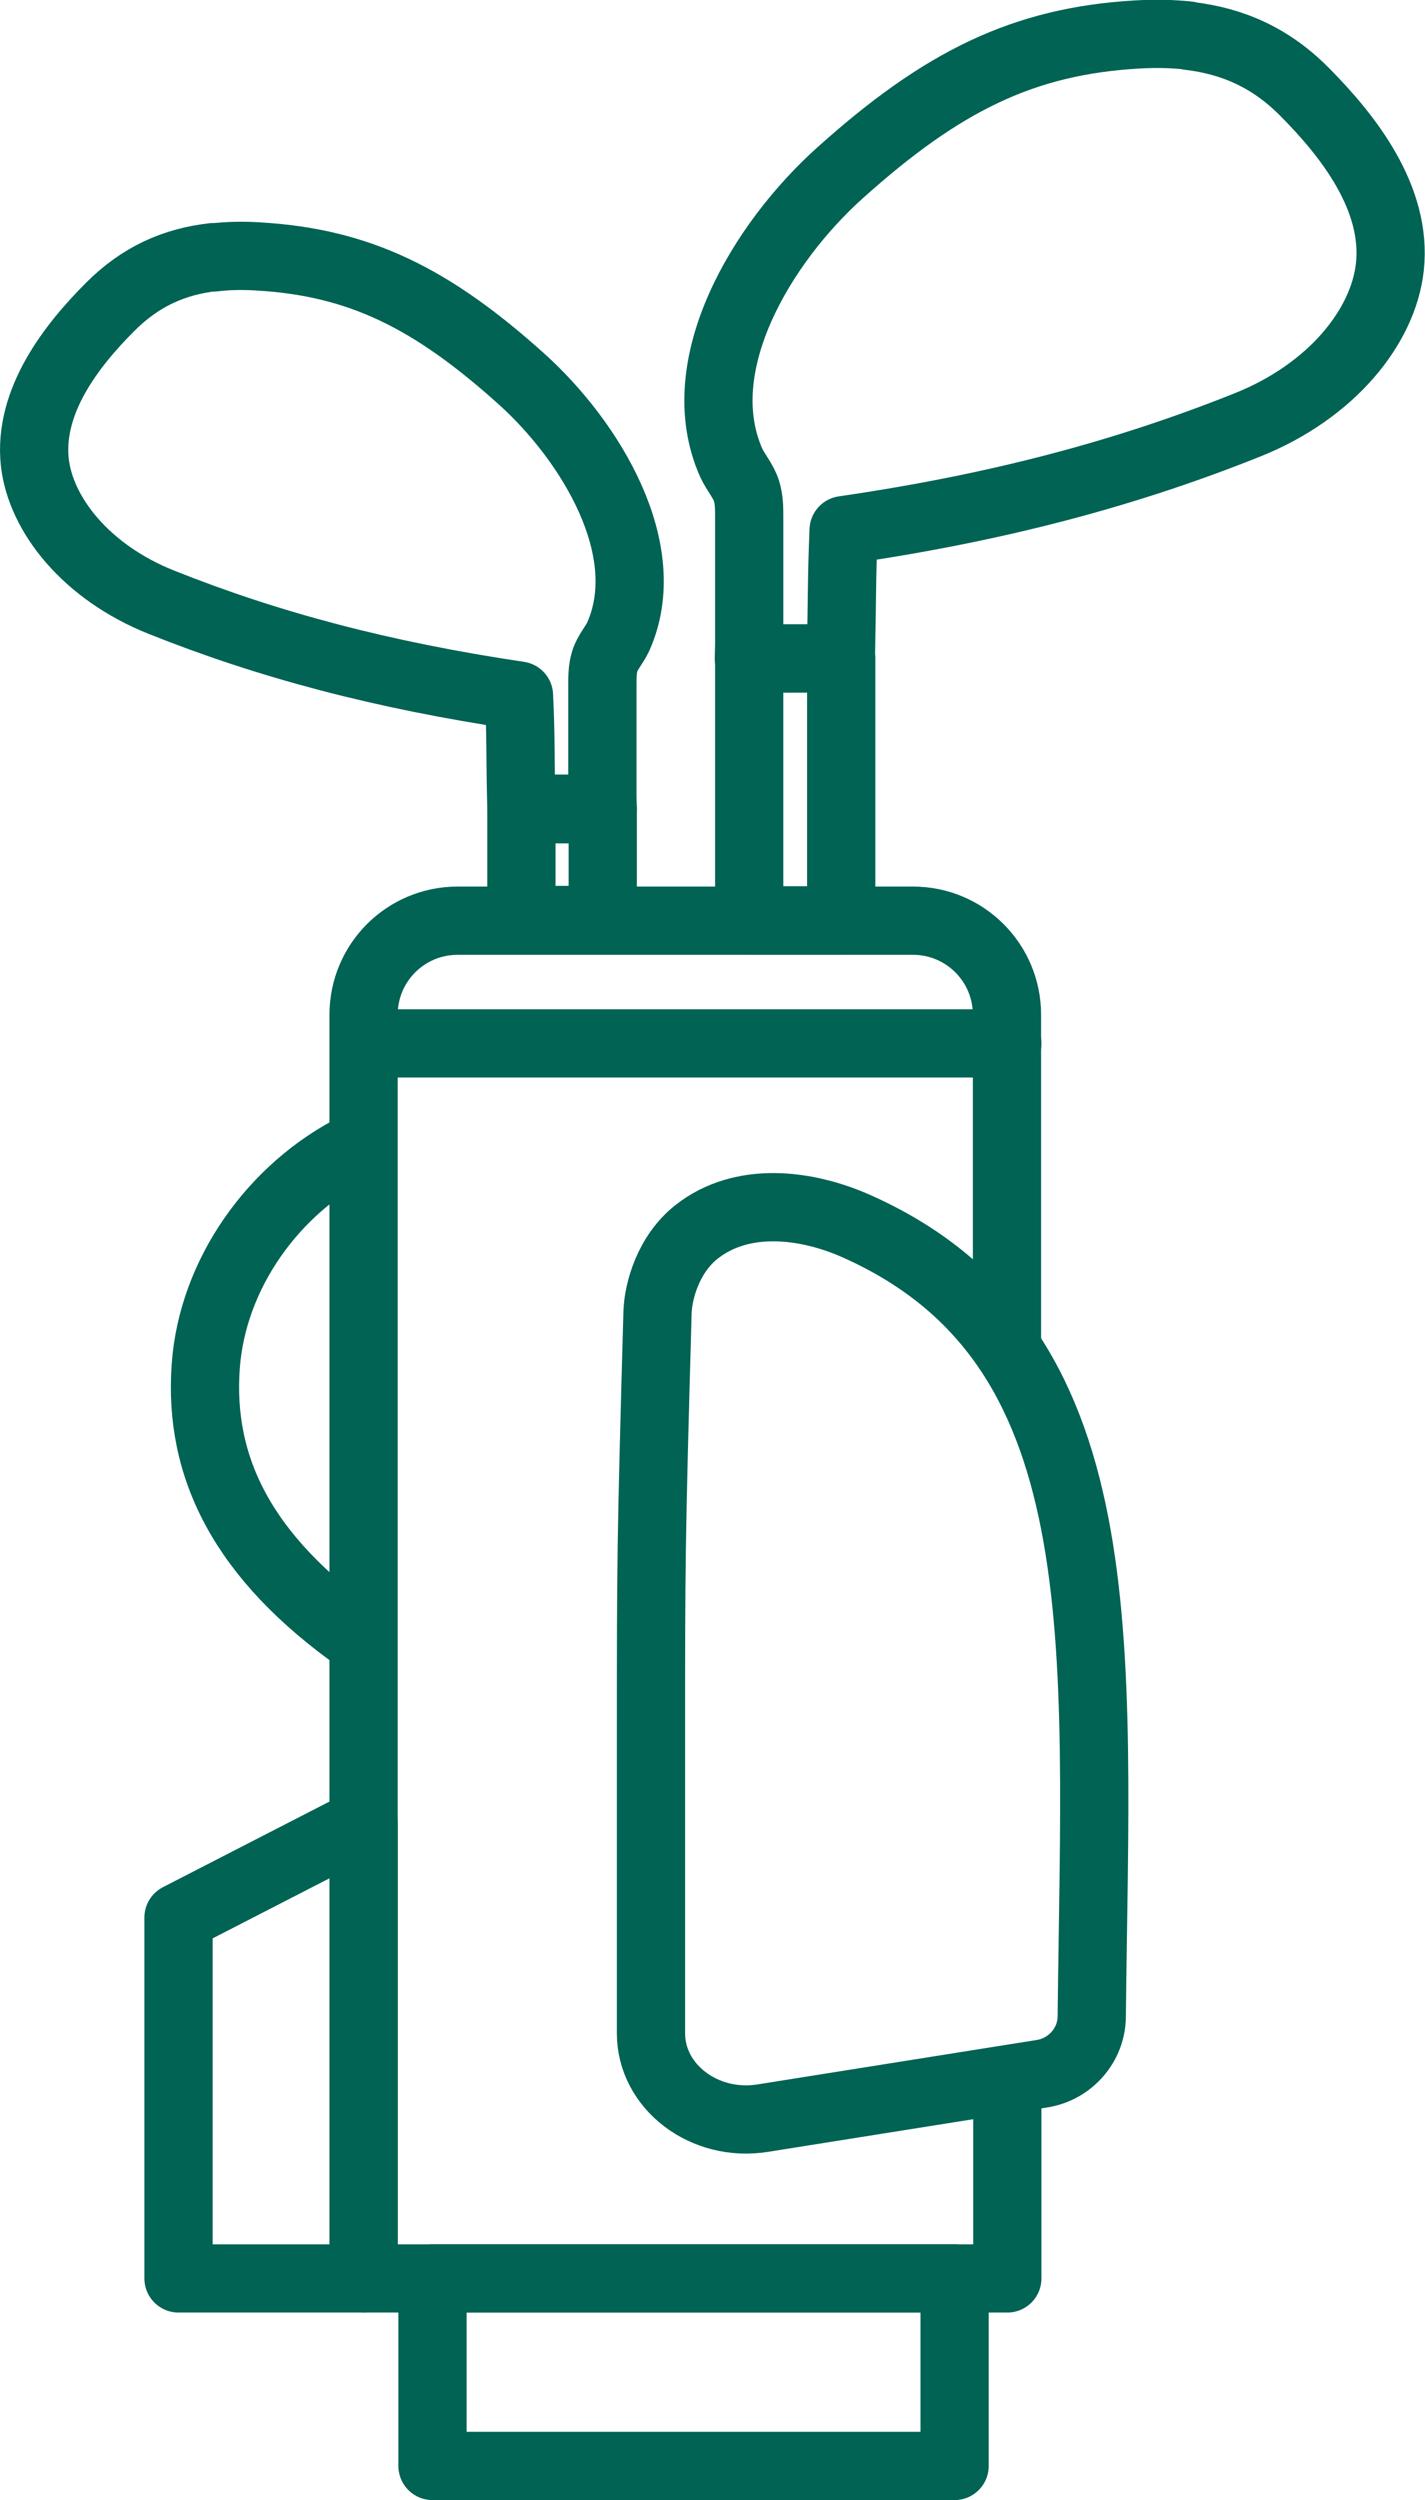
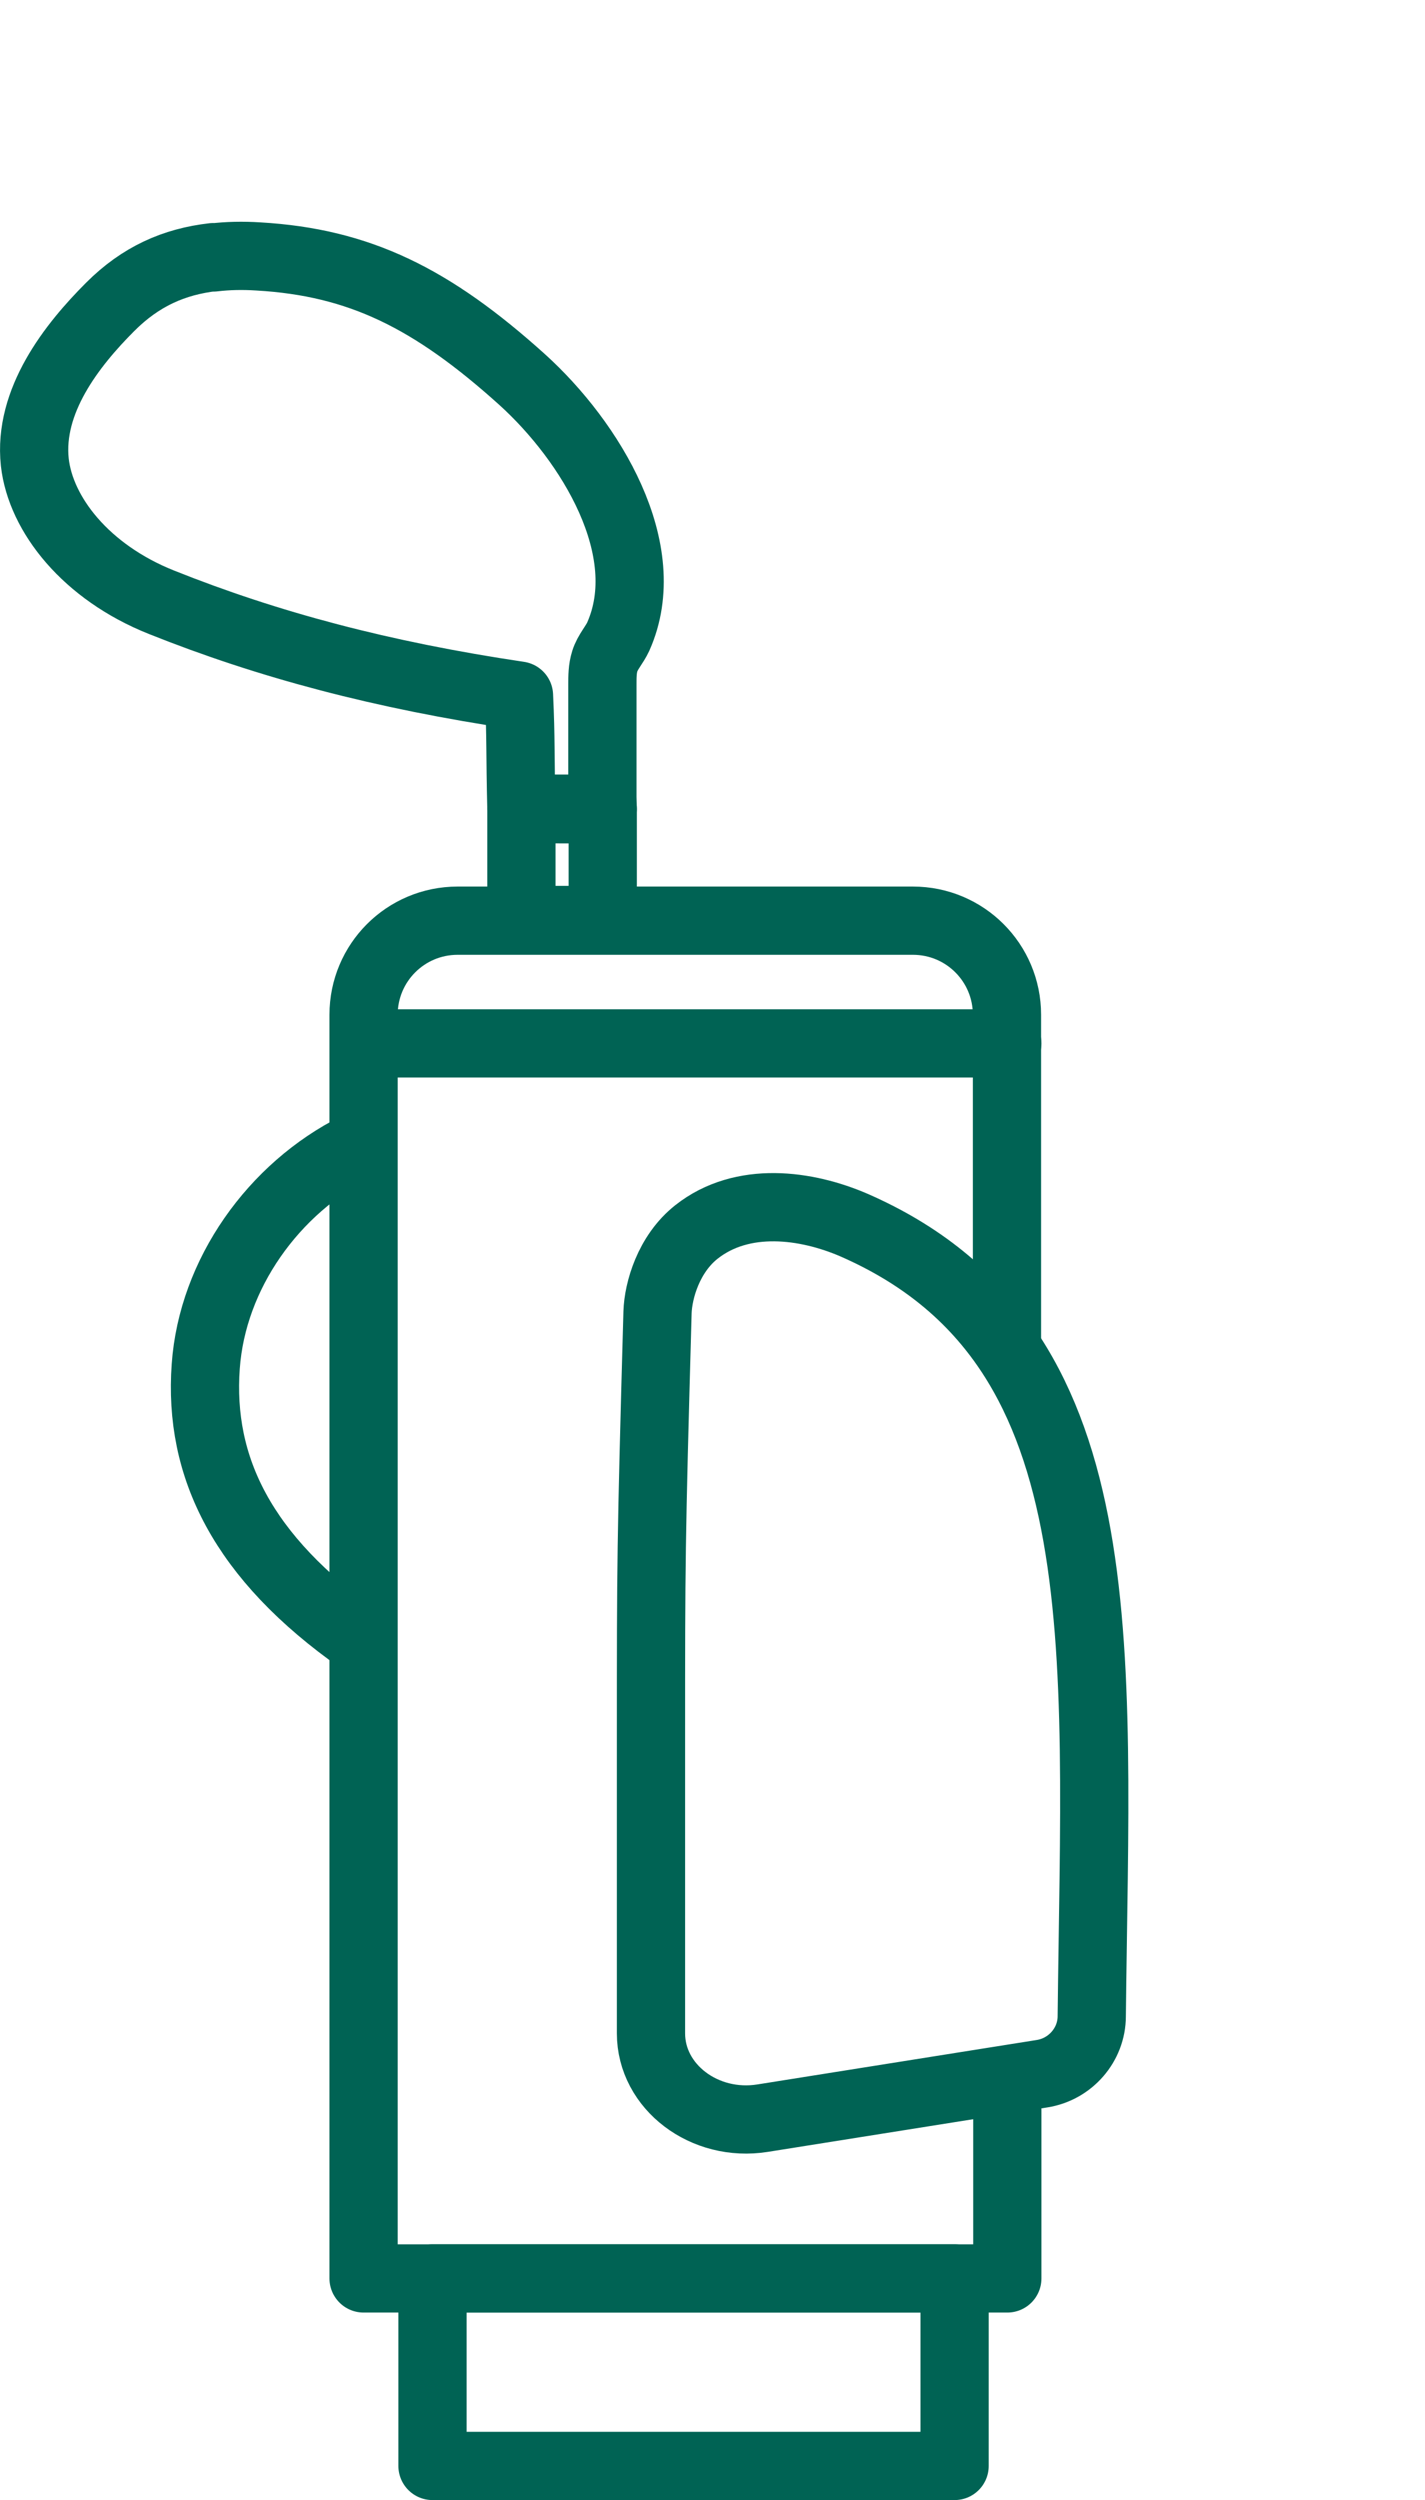
<svg xmlns="http://www.w3.org/2000/svg" id="_レイヤー_1" data-name="レイヤー 1" width="41.35" height="72.53" viewBox="0 0 41.35 72.53">
  <defs>
    <style>
      .cls-1 {
        fill: none;
        stroke: #006354;
        stroke-linecap: round;
        stroke-linejoin: round;
        stroke-width: 1.98px;
      }
    </style>
  </defs>
  <g>
    <path class="cls-1" d="M29.23,60.47v5.63H10.55V29.44c0-1.51,1.22-2.73,2.73-2.73h13.21c1.51,0,2.73,1.22,2.73,2.73v9.51" />
    <rect class="cls-1" x="12.55" y="66.1" width="15.15" height="5.44" />
    <path class="cls-1" d="M31.68,58.49c0,.83-.62,1.54-1.44,1.67l-8.11,1.29c-1.69.27-3.24-.91-3.24-2.46v-8.62c0-5.03,0-5.53.19-12.3.02-.63.32-1.69,1.13-2.33,1.33-1.05,3.19-.8,4.59-.19,7.73,3.4,7,11.97,6.88,22.94Z" />
-     <polygon class="cls-1" points="10.55 66.1 5.18 66.1 5.18 55.63 10.55 52.87 10.55 66.1" />
    <path class="cls-1" d="M10.34,33.27c-2.4,1.2-4.18,3.69-4.37,6.37-.21,2.92,1.06,5.54,4.49,7.95" />
    <line class="cls-1" x1="10.55" y1="30.27" x2="29.23" y2="30.27" />
  </g>
  <g>
-     <path class="cls-1" d="M34.49,1.04c1.28.15,2.38.63,3.37,1.63,1.26,1.27,2.69,3.08,2.47,5.08-.19,1.72-1.68,3.6-4.14,4.58-3.5,1.4-7.23,2.4-11.71,3.05-.06,1.46-.04,1.86-.08,3.71,0,0-1.95.03-2.67,0,0,0,.01-.31.01-.4,0-1.9,0-1.78,0-3.68,0-.26,0-.52-.08-.77-.09-.29-.31-.53-.44-.81-1.26-2.83.9-6.39,3.15-8.41,2.96-2.66,5.32-3.83,8.63-4.02.52-.03,1.01-.02,1.48.03Z" />
-     <rect class="cls-1" x="21.74" y="19.1" width="2.67" height="7.6" />
-   </g>
+     </g>
  <g>
    <path class="cls-1" d="M6.19,7.46c-1.14.13-2.11.56-2.99,1.44-1.12,1.12-2.38,2.73-2.19,4.51.17,1.52,1.49,3.19,3.67,4.06,3.1,1.24,6.41,2.12,10.38,2.71.06,1.3.03,1.65.07,3.29,0,0,1.73.02,2.36,0,0,0-.01-.27-.01-.35,0-1.68,0-1.58,0-3.26,0-.23,0-.46.07-.68.08-.26.28-.47.39-.71,1.12-2.51-.8-5.66-2.79-7.46-2.62-2.36-4.72-3.4-7.65-3.57-.46-.03-.89-.02-1.31.03Z" />
    <rect class="cls-1" x="15.13" y="23.47" width="2.36" height="3.23" transform="translate(32.62 50.16) rotate(180)" />
  </g>
</svg>